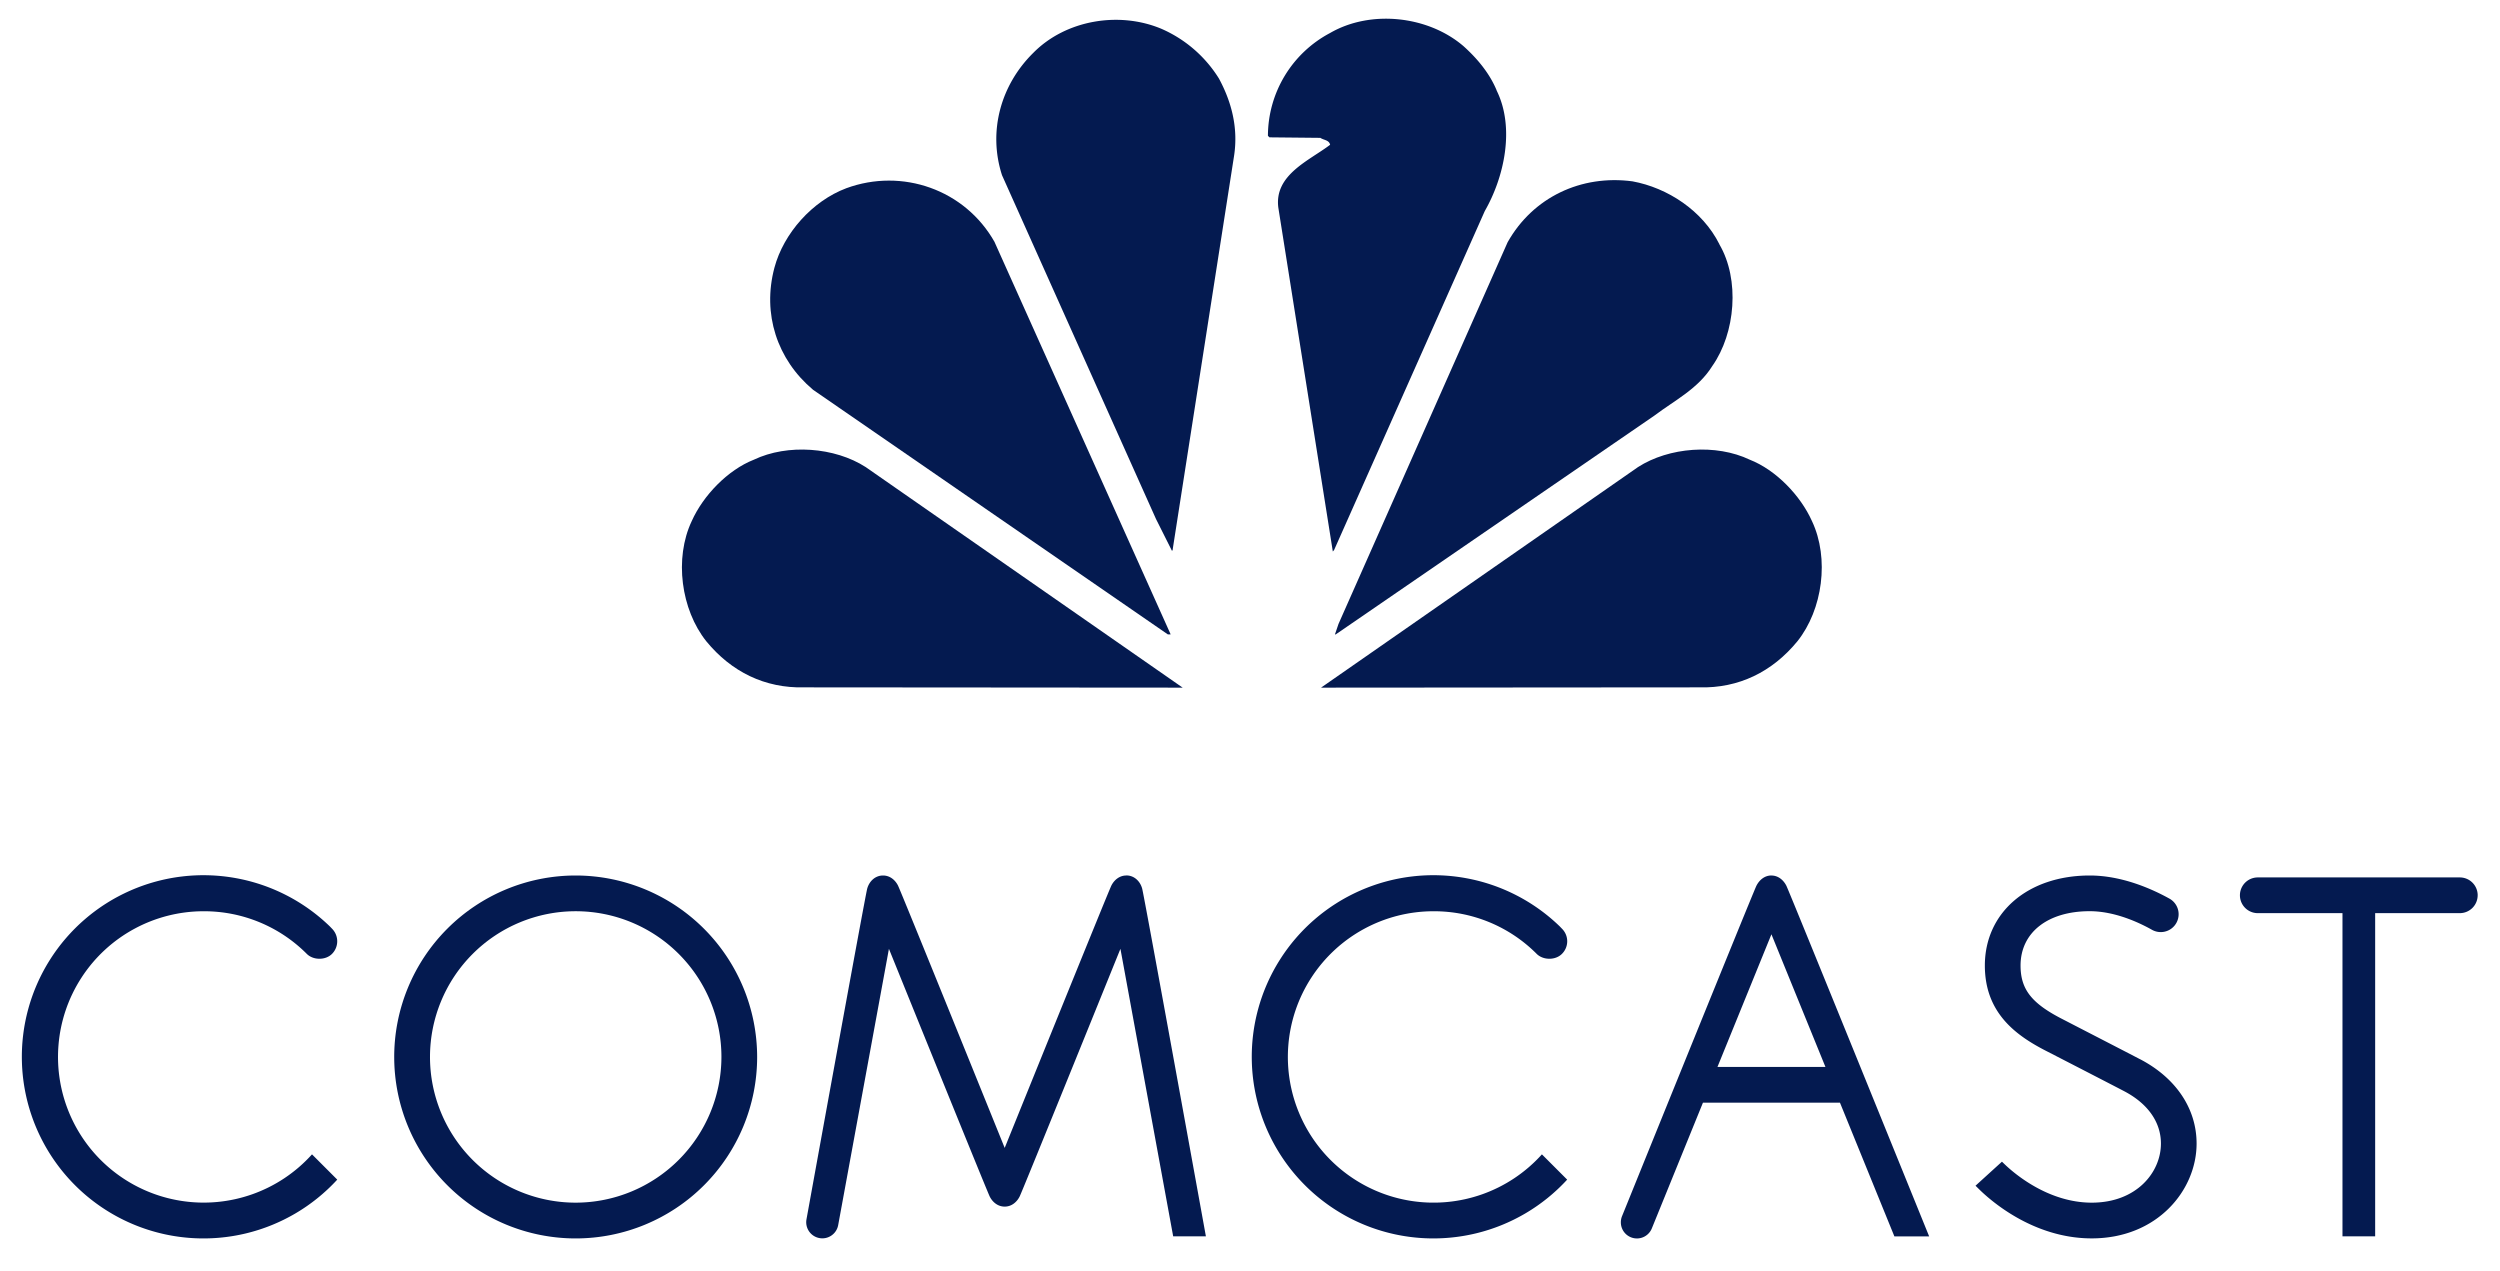
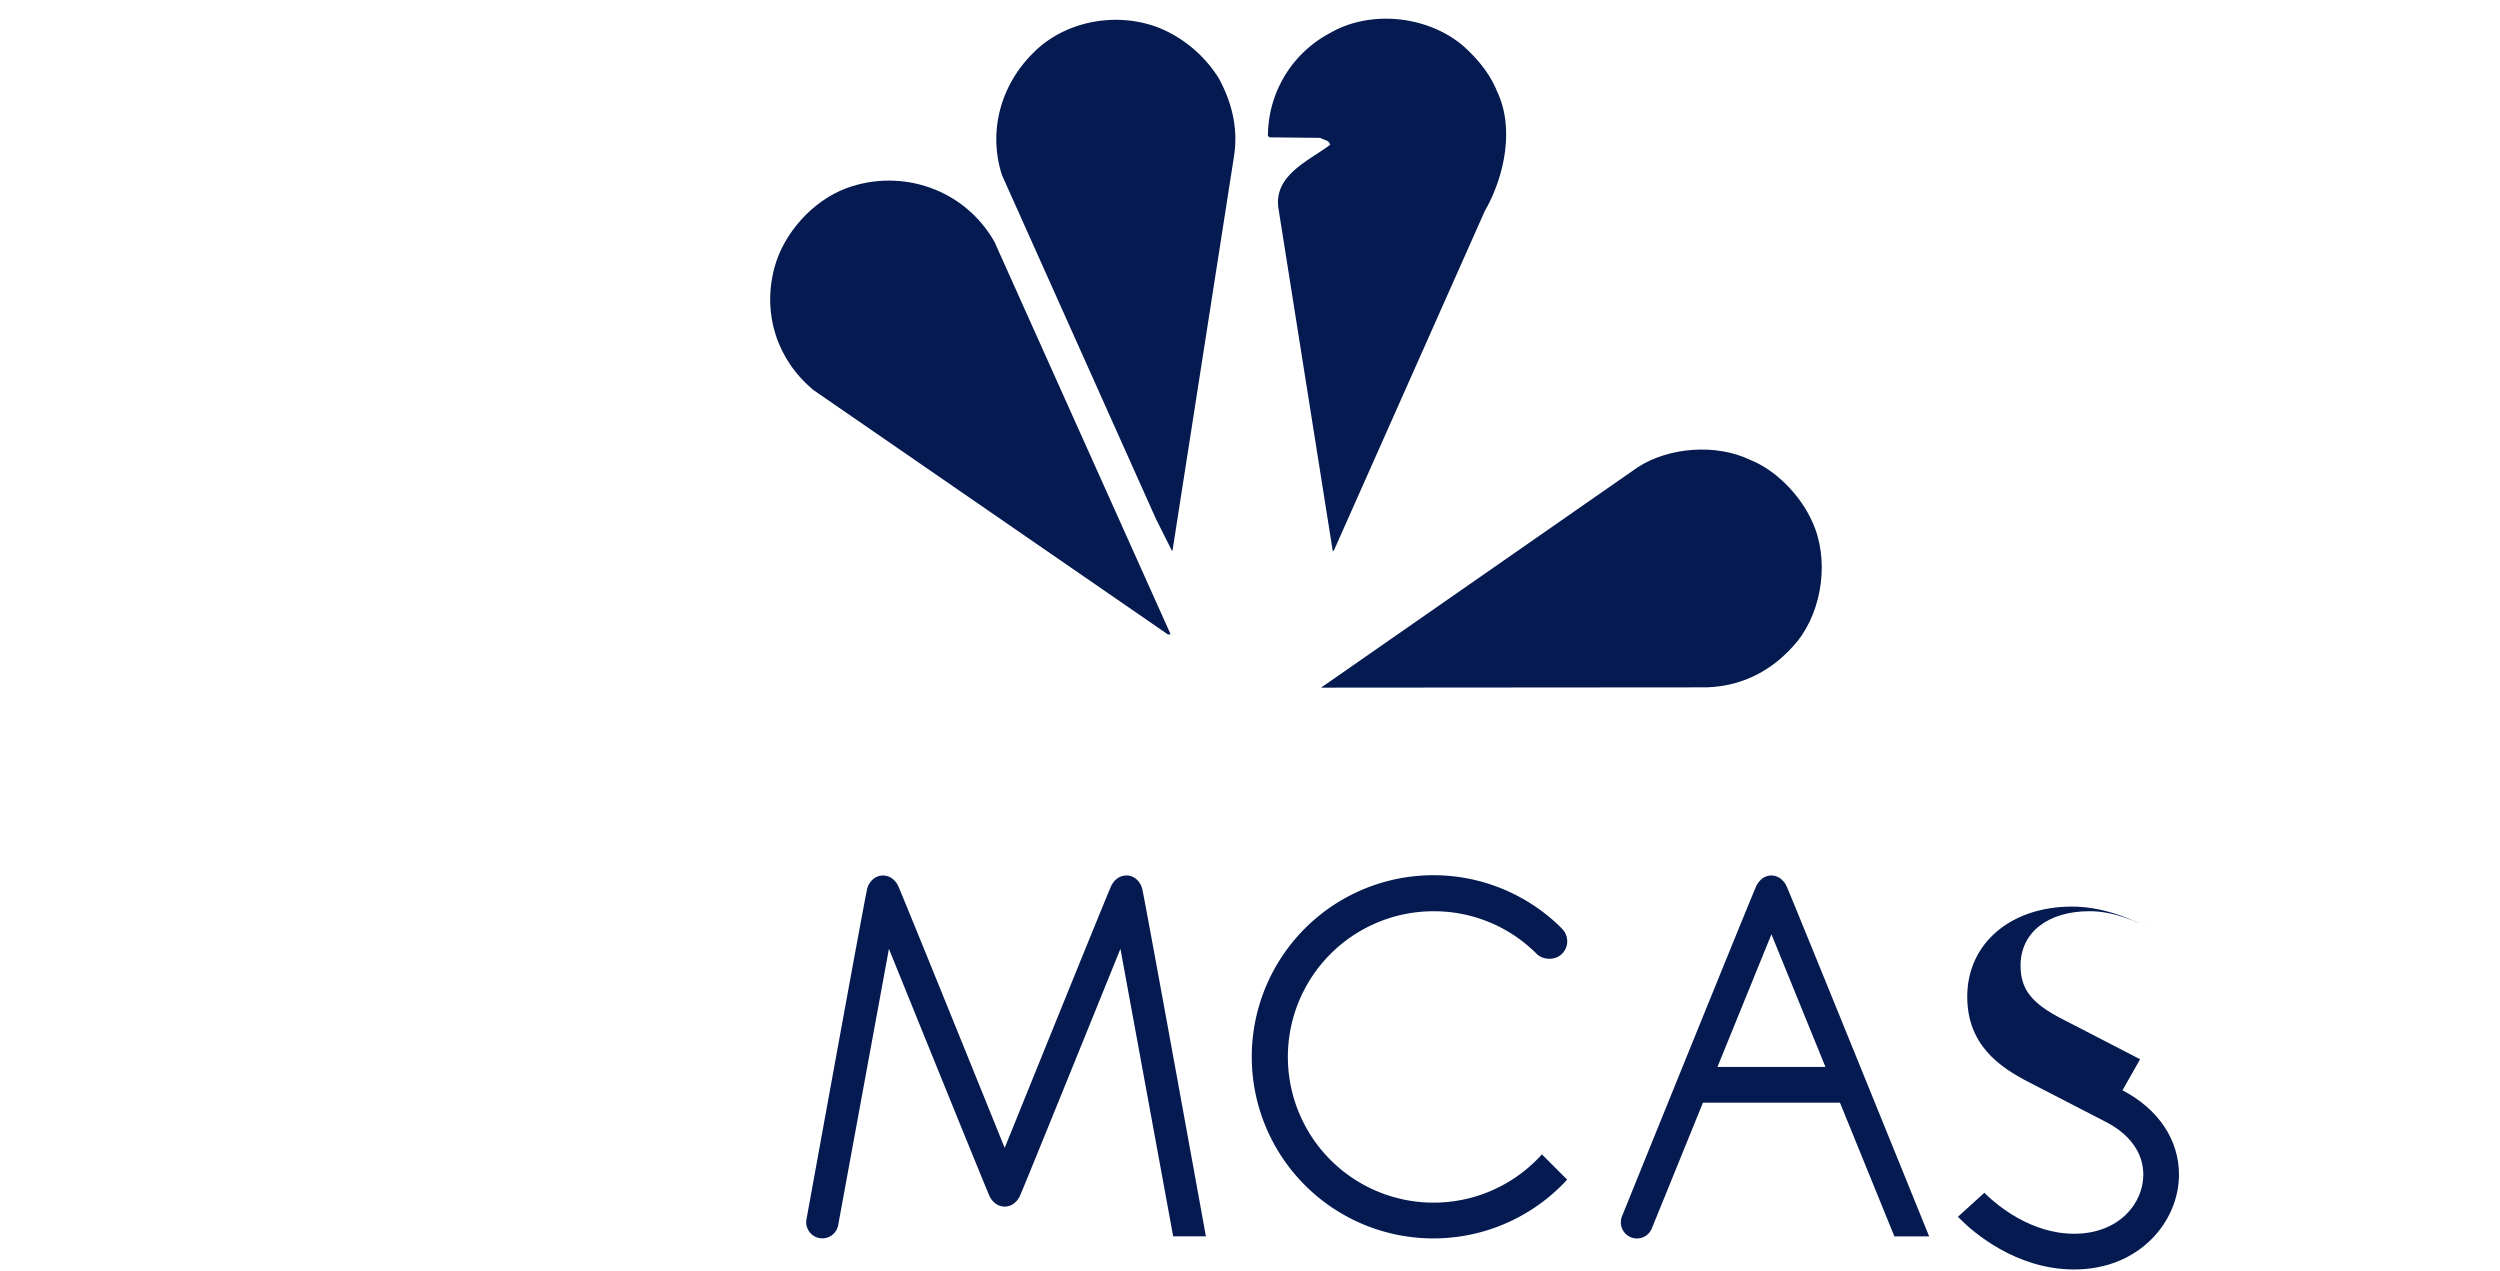
<svg xmlns="http://www.w3.org/2000/svg" id="Layer_1" data-name="Layer 1" viewBox="0 0 1400 712">
  <defs />
  <g id="Page-1">
    <g id="Group-30">
      <path id="Fill-16" d="M838.06 50.57c10.44 21 4.29 48.69-6.58 67.61L747.1 308l-.72.85-30.51-192.53c-2.43-18.47 17.34-26.37 29-35.25-.59-2.73-3.61-2.57-5.46-3.87l-28.52-.29-.85-.85a65.3 65.3 0 0 1 34.83-57.59c22.76-13.17 54.86-9.6 74.61 7.31 8 7.16 14.76 15.46 18.63 24.79" fill="#041A50" />
      <path id="Fill-19" d="M682.62 44c6.87 12.75 10.9 27.22 8.46 43.26L656.7 307.71c.14.29-.16.58-.42.72l-8.91-17.76-86.24-192.55c-8-24.78-.56-50.7 17.49-68.49 18.18-18.47 48.13-23.48 71.91-13.44A71.55 71.55 0 0 1 682.62 44" fill="#041A50" />
-       <path id="Fill-22" d="M962.83 136.8c11.61 19.77 9 49.72-3.87 68.06-8 12.89-21.2 19.33-32.36 27.78L748 355.27h-.43l2-5.88 94.7-213.73c14.18-25.23 41.24-37.95 69.92-34.11 19.61 3.6 39.23 16.35 48.69 35.25" fill="#041A50" />
      <path id="Fill-24" d="m557 135.66 98.57 219.61H654l-198.7-137c-20.19-17-28.49-42.54-21.63-68.33 5.17-19.32 21.21-37.37 40.26-44.53 31.23-11.47 66.47.7 83.09 30.22" fill="#041A50" />
      <path id="Fill-26" d="M1014.7 291.81c9.88 20.91 6 49.56-8.17 67.32-14 17.07-32.81 26.37-54.88 25.79l-211.86.16 177.48-123.51c17.36-11.16 43.7-13.17 62.6-4.14 14.63 5.73 28.38 20 34.83 34.38" fill="#041A50" />
-       <path id="Fill-28" d="M387.37 291.81c-9.88 20.91-6 49.56 8.17 67.32 14 17.07 32.81 26.37 54.86 25.79l211.9.16-177.5-123.51c-17.33-11.16-43.7-13.17-62.63-4.14-14.6 5.73-28.36 20-34.8 34.38" fill="#041A50" />
    </g>
    <g id="Group-24">
-       <path id="Fill-1" d="M322.39 673.49a81.6 81.6 0 1 1 81.61-81.6 81.72 81.72 0 0 1-81.63 81.6m0-183.21A101.62 101.62 0 1 0 424 591.89a101.71 101.71 0 0 0-101.6-101.61" fill="#041A50" />
-       <path id="Fill-3" d="M1198.45 593.18c-5.46-2.87-38.6-19.94-43.38-22.42-17.39-8.86-23.56-16.74-23.56-30.06 0-18.47 15.19-30.43 38.73-30.43 13.82 0 27.19 6.09 35 10.49a10.09 10.09 0 0 0 4.86 1.21 10 10 0 0 0 5-18.62c-9.87-5.5-26.7-13.07-44.85-13.07-34.58 0-58.73 20.74-58.73 50.42 0 26.67 17.52 39.25 34.68 48 4.79 2.45 38.32 19.73 43.36 22.38 13.24 6.94 20.56 17.34 20.56 29.31 0 16.06-13.58 33.1-38.75 33.1-24.46 0-43.47-16.41-48.72-21.45l-1.56-1.5-14.8 13.46 1.74 1.72c6.56 6.53 30.56 27.78 63.33 27.78 36.75 0 58.73-27 58.73-53.12 0-19.49-11.52-36.72-31.64-47.22" fill="#041A50" />
-       <path id="Fill-5" d="M114.08 510.3a81.13 81.13 0 0 1 57.72 23.87c3.65 3.64 10.53 3.64 14.13 0a10 10 0 0 0 0-14.11l-1.21-1.26a101.7 101.7 0 1 0 4.14 141.79l-14.14-14.15a81.58 81.58 0 1 1-60.64-136.14" fill="#041A50" />
+       <path id="Fill-3" d="M1198.45 593.18c-5.46-2.87-38.6-19.94-43.38-22.42-17.39-8.86-23.56-16.74-23.56-30.06 0-18.47 15.19-30.43 38.73-30.43 13.82 0 27.19 6.09 35 10.49c-9.87-5.5-26.7-13.07-44.85-13.07-34.58 0-58.73 20.74-58.73 50.42 0 26.67 17.52 39.25 34.68 48 4.79 2.45 38.32 19.73 43.36 22.38 13.24 6.94 20.56 17.34 20.56 29.31 0 16.06-13.58 33.1-38.75 33.1-24.46 0-43.47-16.41-48.72-21.45l-1.56-1.5-14.8 13.46 1.74 1.72c6.56 6.53 30.56 27.78 63.33 27.78 36.75 0 58.73-27 58.73-53.12 0-19.49-11.52-36.72-31.64-47.22" fill="#041A50" />
      <path id="Fill-7" d="M802.84 510.3a81.07 81.07 0 0 1 57.7 23.87c3.67 3.64 10.54 3.64 14.15 0a9.91 9.91 0 0 0 0-14.11l-1.21-1.26a101.7 101.7 0 1 0 4.13 141.79l-14.14-14.15a81.59 81.59 0 1 1-60.63-136.14" fill="#041A50" />
      <path id="Fill-9" d="M630.74 490.28c-3.76 0-6.71 2.42-8.33 5.55s-59.78 147-59.78 147-58.15-143.83-59.79-147-4.57-5.55-8.34-5.55c-4.38 0-7.68 3.21-8.84 7.28s-34 185.12-34 185.12a9 9 0 1 0 17.69 3.54l28.45-154.87S552.62 666.78 554.22 670s4.59 5.7 8.41 5.7 6.78-2.49 8.39-5.7 56.42-138.66 56.42-138.66l29.54 161h18.32s-34.55-190.73-35.71-194.82-4.47-7.28-8.85-7.28" fill="#041A50" />
      <path id="Fill-11" d="M961.77 597.5 992 523.2l30.25 74.3ZM992 490.27c-3.79 0-6.72 2.47-8.39 5.71s-75.24 185-75.24 185a9.15 9.15 0 0 0-.69 3.51 9 9 0 0 0 17.39 3.3l28.58-70.29h76.73l30.48 74.89h19.47S1002 499.2 1000.36 496s-4.57-5.71-8.39-5.71Z" fill="#041A50" />
-       <path id="Fill-14" d="M1387.5 501.36a10 10 0 0 0-10-10h-113.14a10 10 0 0 0 0 20h47.43v181h18.3v-181h47.4a10 10 0 0 0 10-10" fill="#041A50" />
    </g>
  </g>
</svg>